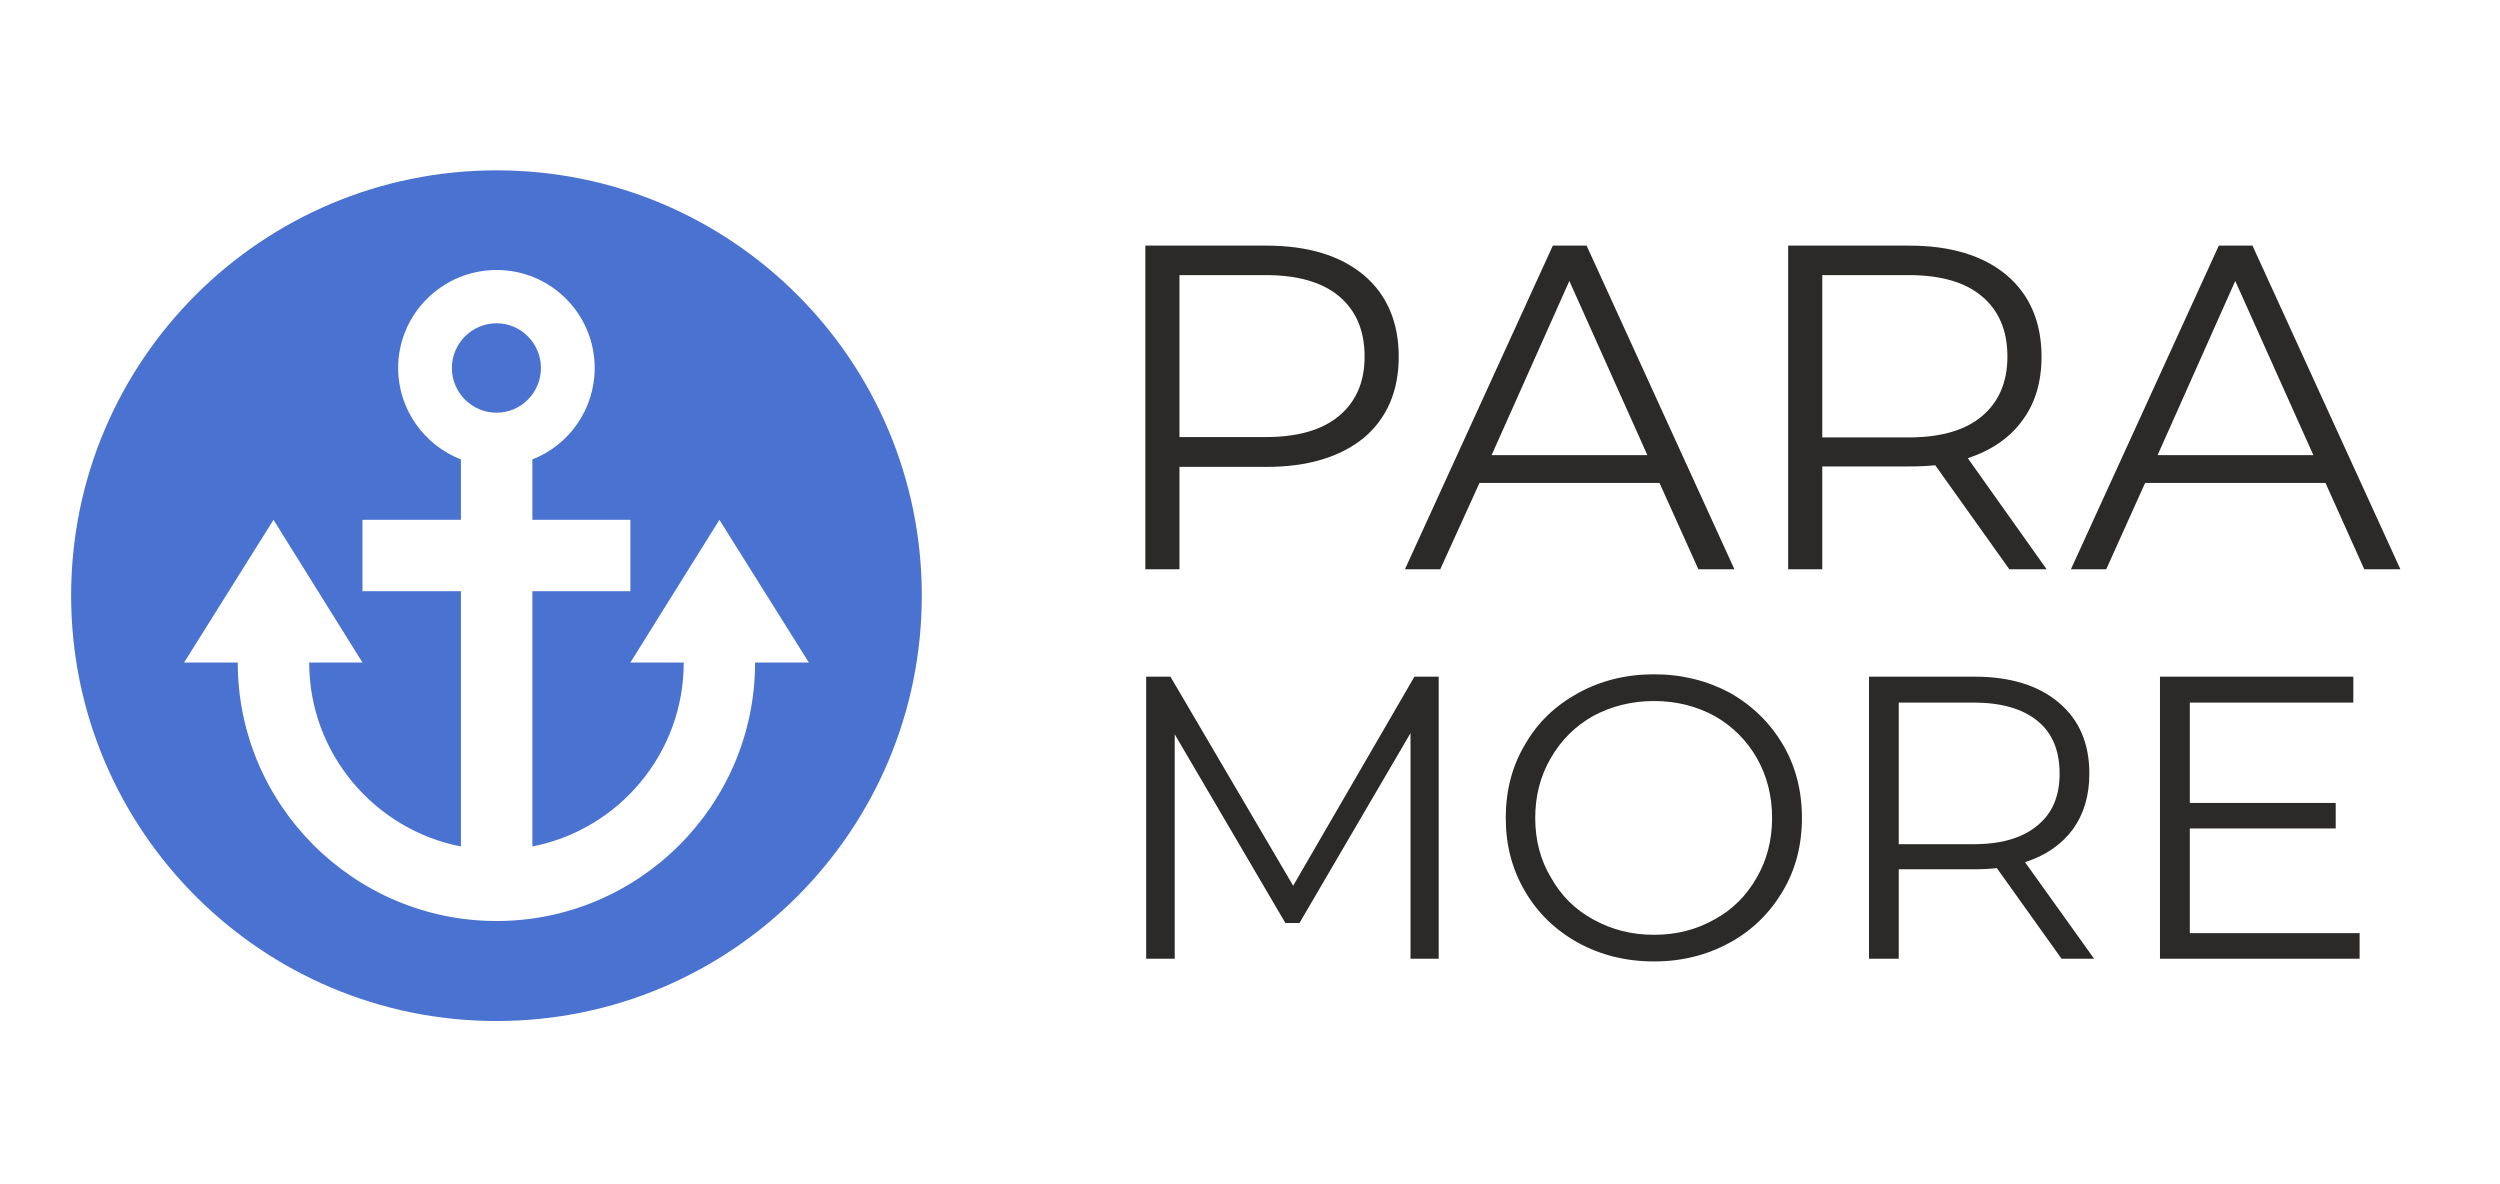
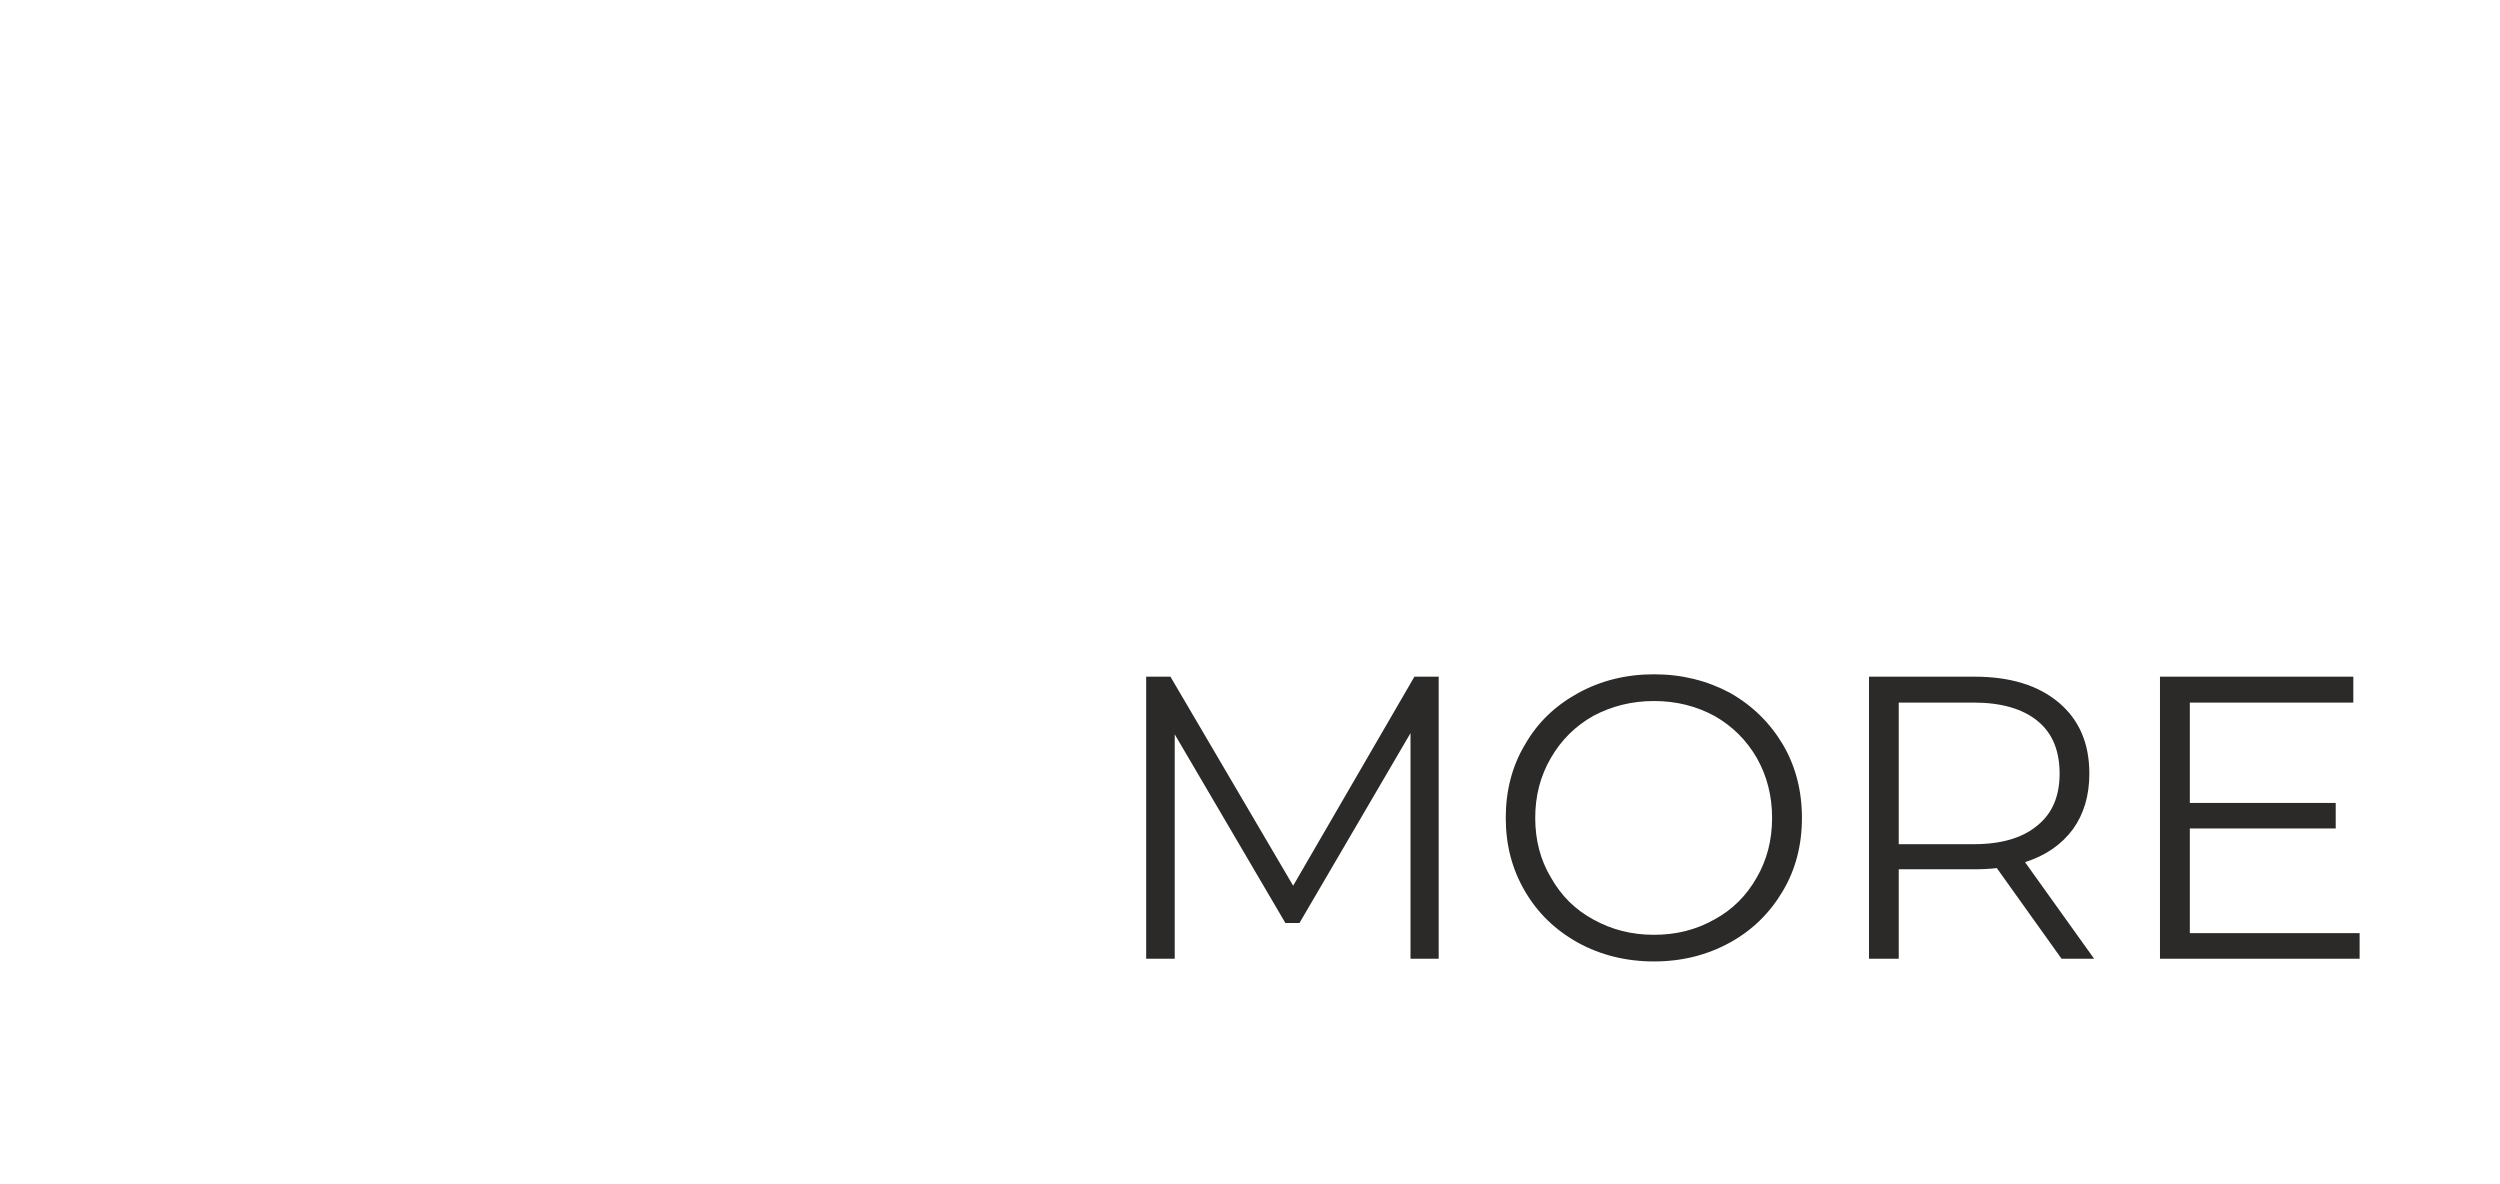
<svg xmlns="http://www.w3.org/2000/svg" xml:space="preserve" width="321px" height="152px" version="1.1" style="shape-rendering:geometricPrecision; text-rendering:geometricPrecision; image-rendering:optimizeQuality; fill-rule:evenodd; clip-rule:evenodd" viewBox="0 0 273.46 129.74">
  <defs>
    <style type="text/css"> .fil0 {fill:none} .fil1 {fill:#4972D1} .fil2 {fill:#2B2A29;fill-rule:nonzero} </style>
  </defs>
  <g id="Слой_x0020_1">
    <g id="_1344728441120">
      <rect class="fil0" width="273.46" height="129.74" />
      <g>
-         <path class="fil1" d="M100.76 65.27c0,-25.75 -20.85,-46.6 -46.6,-46.6 -25.74,0 -46.63,20.85 -46.63,46.6 0,25.74 20.89,46.63 46.63,46.63 25.75,0 46.6,-20.89 46.6,-46.63zm-51.5 -24.94c0,-2.7 2.2,-4.9 4.9,-4.9 2.67,0 4.86,2.2 4.86,4.9 0,2.71 -2.19,4.9 -4.86,4.9l0 0c-2.7,0 -4.9,-2.19 -4.9,-4.9l0 0zm4.9 -10.74c-5.93,0 -10.79,4.81 -10.79,10.74 0,4.56 2.88,8.47 6.88,10.02l0 6.62 -10.79 0 0 7.82 10.79 0 0 27.98c-9.45,-1.84 -16.63,-10.18 -16.63,-20.16l5.84 0 -9.75 -15.64 -9.8 15.64 5.88 0c0,15.61 12.73,28.33 28.37,28.33 15.61,0 28.33,-12.72 28.33,-28.33l5.89 0 -9.8 -15.64 -9.76 15.64 5.85 0c0,9.98 -7.14,18.32 -16.59,20.16l0 -27.98 10.74 0 0 -7.82 -10.74 0 0 -6.62c3.99,-1.55 6.83,-5.46 6.83,-10.02 0,-5.93 -4.81,-10.74 -10.75,-10.74l0 0z" />
-         <path class="fil2" d="M138.54 26.92c4.51,0 8.08,1.08 10.66,3.23 2.54,2.15 3.83,5.16 3.83,8.94 0,3.78 -1.29,6.75 -3.83,8.9 -2.58,2.1 -6.15,3.18 -10.66,3.18l-9.54 0 0 11.22 -3.74 0 0 -35.47 13.28 0 0 0 0 0zm-0.08 20.98c3.48,0 6.19,-0.77 8.03,-2.32 1.85,-1.55 2.8,-3.7 2.8,-6.49 0,-2.88 -0.95,-5.07 -2.8,-6.62 -1.84,-1.55 -4.55,-2.32 -8.03,-2.32l-9.46 0 0 17.75 9.46 0 0 0zm43.15 5.03l-19.73 0 -4.3 9.46 -3.87 0 16.21 -35.47 3.7 0 16.2 35.47 -3.95 0 -4.26 -9.46 0 0 0 0zm-1.33 -3.05l-8.55 -19.09 -8.52 19.09 17.07 0 0 0 0 0zm39.67 12.51l-8.12 -11.4c-0.9,0.09 -1.85,0.13 -2.84,0.13l-9.54 0 0 11.27 -3.74 0 0 -35.47 13.28 0c4.52,0 8.08,1.08 10.66,3.23 2.54,2.15 3.83,5.16 3.83,8.94 0,2.75 -0.69,5.11 -2.11,7 -1.37,1.9 -3.39,3.27 -5.97,4.13l8.64 12.17 -4.09 0 0 0 0 0zm-11.04 -14.45c3.52,0 6.19,-0.77 8.03,-2.32 1.85,-1.55 2.8,-3.74 2.8,-6.53 0,-2.88 -0.95,-5.07 -2.8,-6.62 -1.84,-1.55 -4.51,-2.32 -8.03,-2.32l-9.46 0 0 17.79 9.46 0 0 0zm45.69 4.99l-19.77 0 -4.26 9.46 -3.87 0 16.21 -35.47 3.69 0 16.21 35.47 -3.96 0 -4.25 -9.46 0 0 0 0zm-1.33 -3.05l-8.56 -19.09 -8.51 19.09 17.07 0 0 0 0 0z" />
        <path class="fil2" d="M157.41 74.16l0 30.91 -3.09 0 0 -24.72 -12.17 20.81 -1.54 0 -12.13 -20.68 0 24.59 -3.13 0 0 -30.91 2.66 0 13.45 22.91 13.29 -22.91 2.66 0 0 0 0 0zm23.6 31.21c-3.05,0 -5.85,-0.69 -8.34,-2.06 -2.49,-1.38 -4.43,-3.27 -5.8,-5.63 -1.42,-2.41 -2.11,-5.08 -2.11,-8.04 0,-2.97 0.69,-5.68 2.11,-8.04 1.37,-2.41 3.31,-4.26 5.8,-5.63 2.49,-1.38 5.29,-2.07 8.34,-2.07 3.05,0 5.8,0.69 8.3,2.02 2.45,1.38 4.38,3.27 5.8,5.64 1.42,2.4 2.11,5.11 2.11,8.08 0,2.96 -0.69,5.67 -2.11,8.04 -1.42,2.4 -3.35,4.29 -5.8,5.63 -2.5,1.37 -5.25,2.06 -8.3,2.06l0 0zm0 -2.92c2.45,0 4.64,-0.56 6.62,-1.68 1.98,-1.07 3.52,-2.62 4.64,-4.6 1.12,-1.93 1.68,-4.12 1.68,-6.53 0,-2.41 -0.56,-4.6 -1.68,-6.58 -1.12,-1.93 -2.66,-3.48 -4.64,-4.6 -1.98,-1.07 -4.17,-1.63 -6.62,-1.63 -2.45,0 -4.64,0.56 -6.66,1.63 -1.98,1.12 -3.53,2.67 -4.64,4.6 -1.16,1.98 -1.72,4.17 -1.72,6.58 0,2.41 0.56,4.6 1.72,6.53 1.11,1.98 2.66,3.53 4.64,4.6 2.02,1.12 4.21,1.68 6.66,1.68zm44.66 2.62l-7.09 -9.93c-0.77,0.09 -1.59,0.13 -2.45,0.13l-8.3 0 0 9.8 -3.26 0 0 -30.91 11.56 0c3.91,0 7,0.95 9.24,2.84 2.24,1.89 3.35,4.47 3.35,7.78 0,2.41 -0.6,4.43 -1.8,6.1 -1.25,1.68 -2.97,2.88 -5.25,3.61l7.57 10.58 -3.57 0 0 0zm-9.63 -12.55c3.05,0 5.38,-0.69 7.01,-2.07 1.63,-1.33 2.41,-3.22 2.41,-5.67 0,-2.49 -0.78,-4.43 -2.41,-5.76 -1.63,-1.33 -3.95,-2.02 -7.01,-2.02l-8.21 0 0 15.52 8.21 0zm42.3 9.75l0 2.8 -21.88 0 0 -30.91 21.19 0 0 2.84 -17.92 0 0 11 15.99 0 0 2.8 -15.99 0 0 11.47 18.61 0 0 0 0 0z" />
      </g>
    </g>
  </g>
</svg>